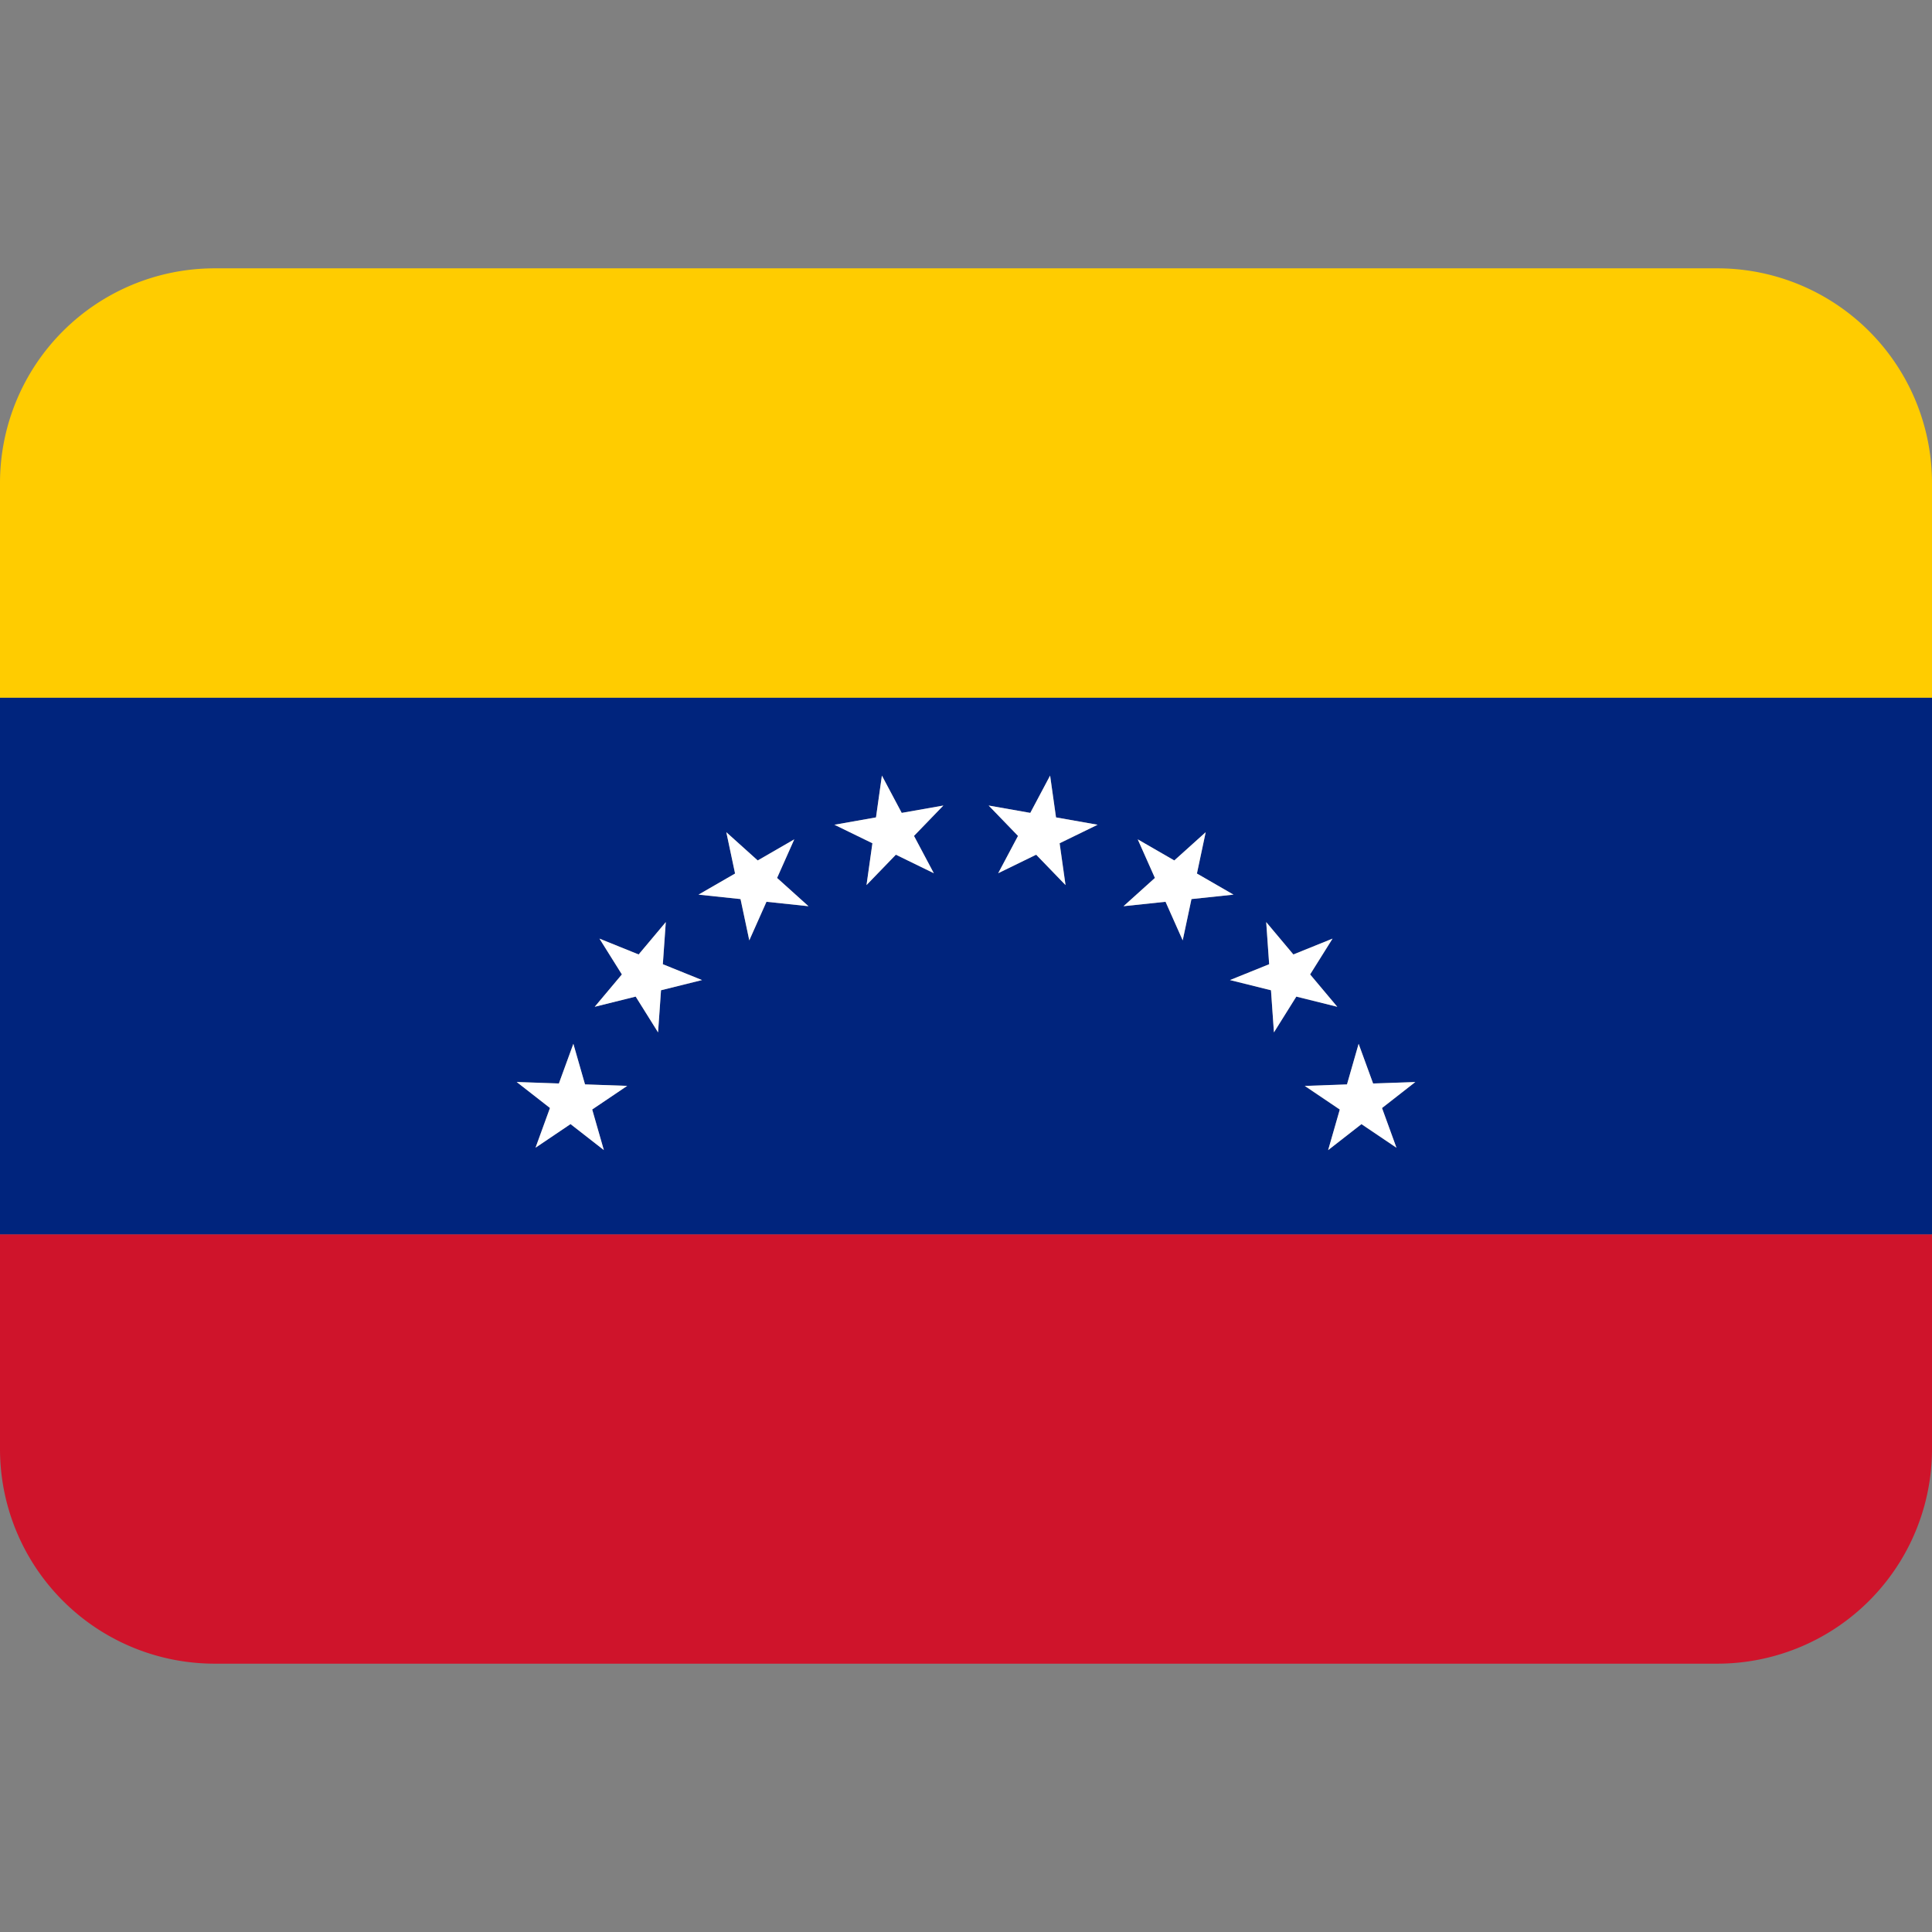
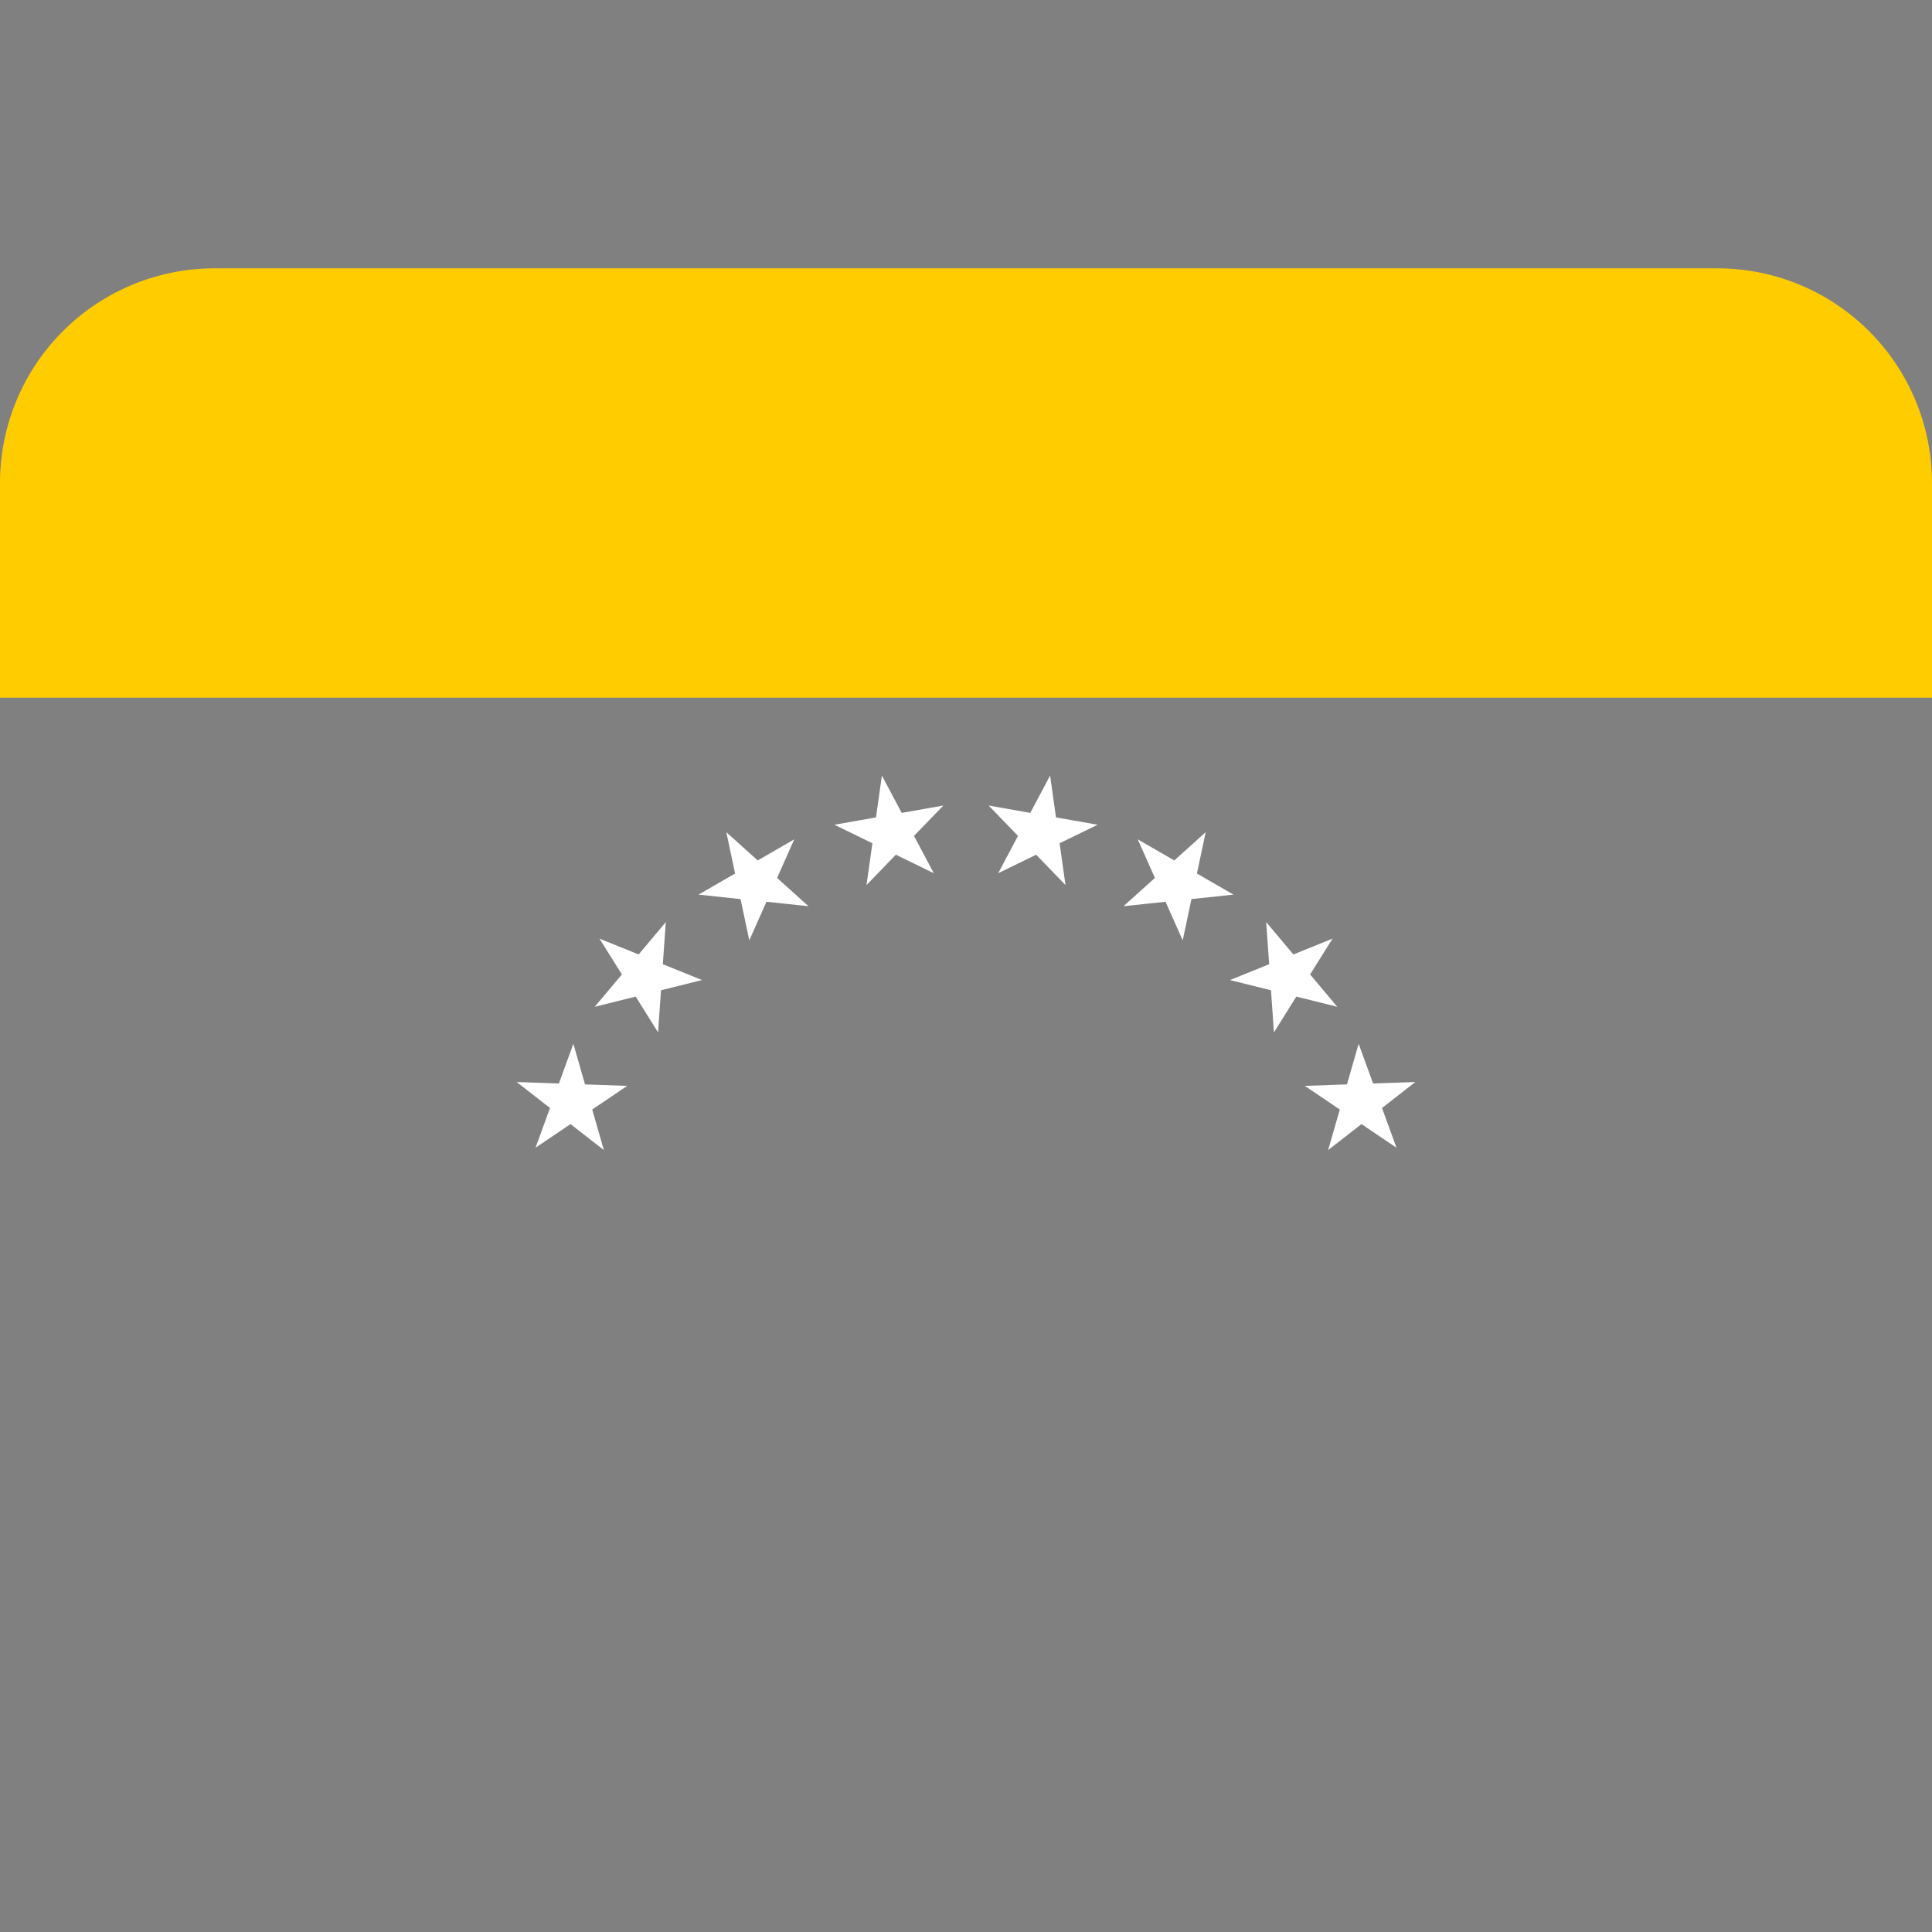
<svg xmlns="http://www.w3.org/2000/svg" width="32" height="32" viewBox="0 0 36 36">
  <rect x="0" y="0" width="36" height="36" fill="#808080" stroke="none" />
-   <path fill="#CF142B" d="M0 27a4 4 0 0 0 4 4h28a4 4 0 0 0 4-4v-4H0v4z" />
-   <path fill="#00247D" d="M0 23h36V13H0v10zm25.316-3.55l.269.74l.787-.027l-.62.485l.269.74l-.653-.44l-.62.485l.217-.757l-.653-.44l.787-.027l.217-.759zM24.1 17.785l.73-.295l-.417.667l.506.603l-.764-.19l-.417.667l-.055-.785l-.764-.19l.73-.295l-.055-.785l.506.603zm-2.9-2.145l.682.394l.585-.527l-.164.77l.682.394l-.783.082l-.164.77l-.32-.719l-.783.082l.585-.527l-.32-.719zm-2.002-.493l.37-.695l.11.779l.775.137l-.707.345l.11.779l-.547-.566l-.709.345l.37-.695l-.547-.566l.775.137zm-2.875.084l.11-.779l.37.695l.775-.137l-.547.566l.37.695l-.707-.345l-.547.566l.11-.779l-.707-.345l.773-.137zm-2.789.276l.585.527l.681-.394l-.32.719l.585.527l-.783-.082l-.32.719l-.164-.77l-.783-.082l.682-.394l-.163-.77zM11.17 17.49l.73.295l.506-.603l-.055.785l.73.295l-.764.19l-.055.785l-.417-.667l-.764.19l.506-.603l-.417-.667zm-.756 2.699l.269-.74l.217.757l.787.027l-.653.44l.217.757l-.62-.485l-.653.44l.269-.74l-.62-.485l.787.029z" />
  <path fill="#FC0" d="M32 5H4a4 4 0 0 0-4 4v4h36V9a4 4 0 0 0-4-4z" />
  <path fill="#FFF" d="M18.6 16.271l.707-.345l.547.566l-.11-.779l.708-.345l-.775-.137l-.11-.779l-.369.695l-.776-.137l.547.566zm3.118.532l.32.719l.163-.769l.783-.083l-.681-.393l.163-.77l-.585.526l-.681-.393l.32.719l-.585.527zm1.201 1.459l.764.19l.055.785l.417-.667l.763.19l-.506-.603l.418-.667l-.73.295l-.506-.603l.055.785zm2.046 2.412l-.217.756l.621-.484l.652.44l-.269-.74l.62-.484l-.786.027l-.27-.739l-.217.756l-.786.028zm-8.819-4.182l.547-.566l.707.345l-.369-.695l.547-.566l-.776.137l-.369-.695l-.11.779l-.775.137l.708.345zm-2.347.261l.163.769l.32-.719l.783.083l-.585-.527l.32-.719l-.681.393l-.585-.526l.163.77l-.681.393zm-1.954 1.817l.417.667l.055-.785l.764-.19l-.73-.295l.055-.785l-.506.603l-.73-.295l.418.667l-.506.603zm-1.866 2.816l.652-.44l.621.484l-.217-.756l.652-.44l-.786-.028l-.217-.756l-.27.739l-.786-.027l.62.484z" />
</svg>